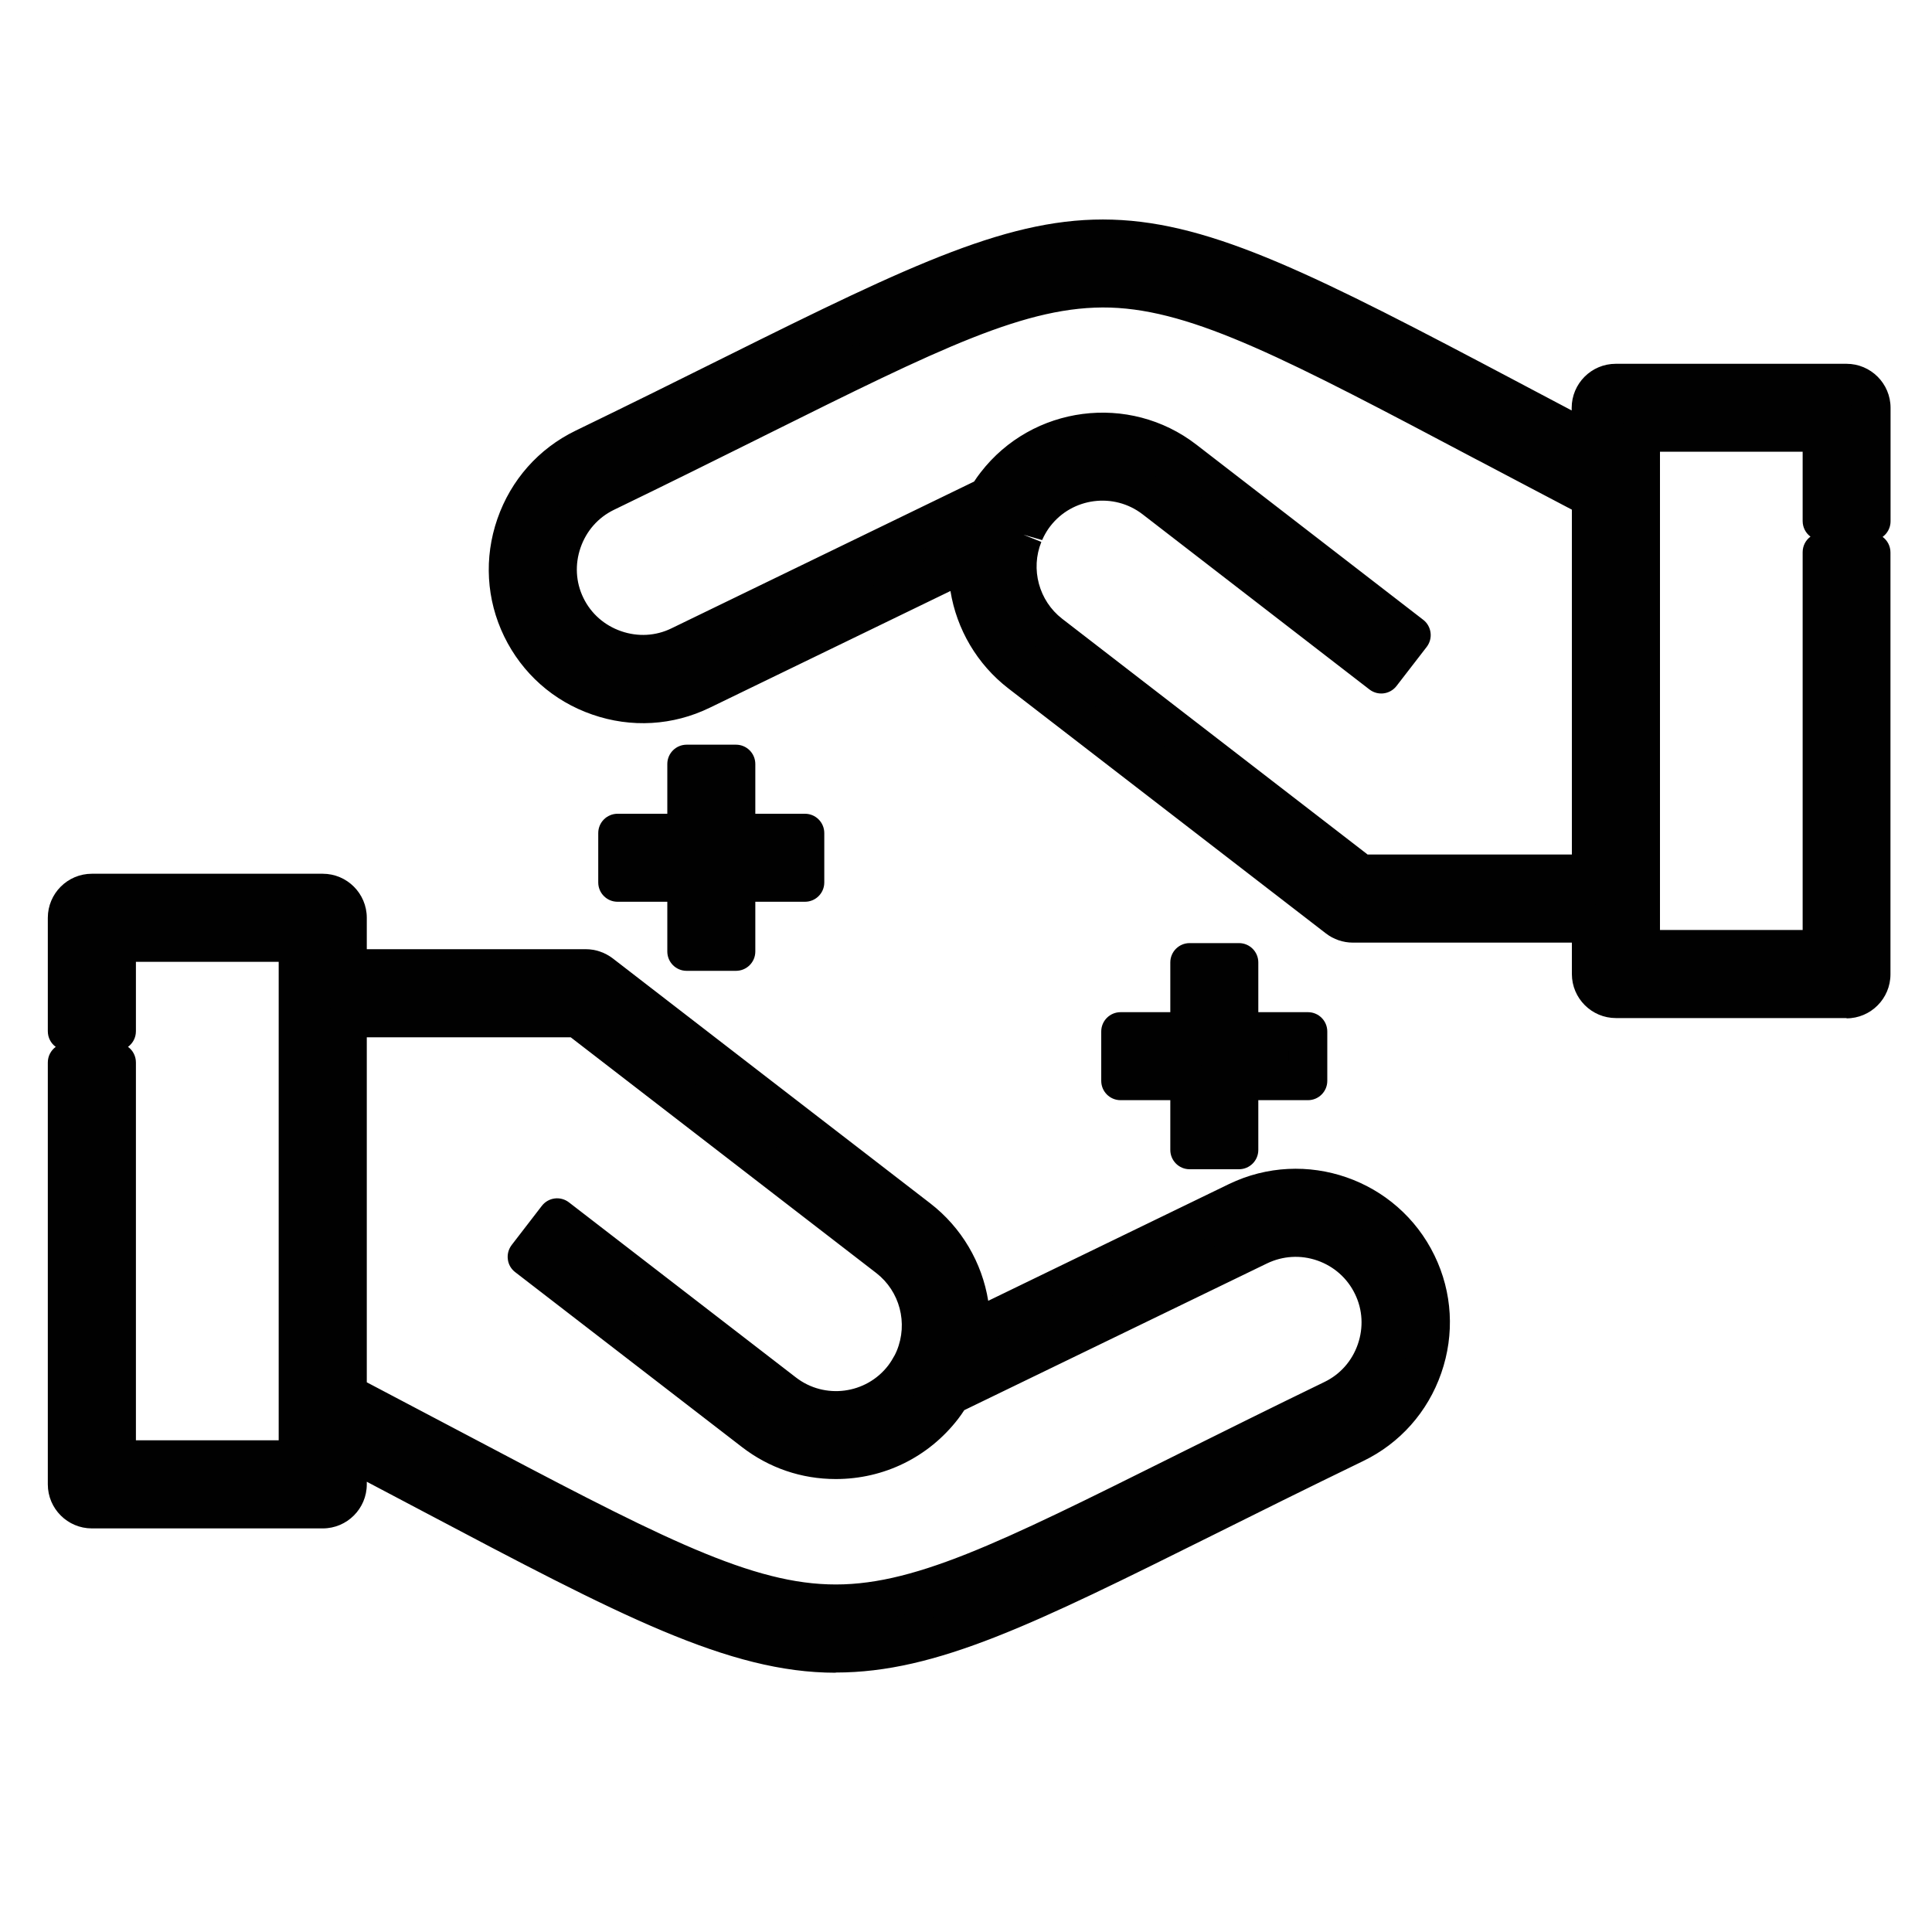
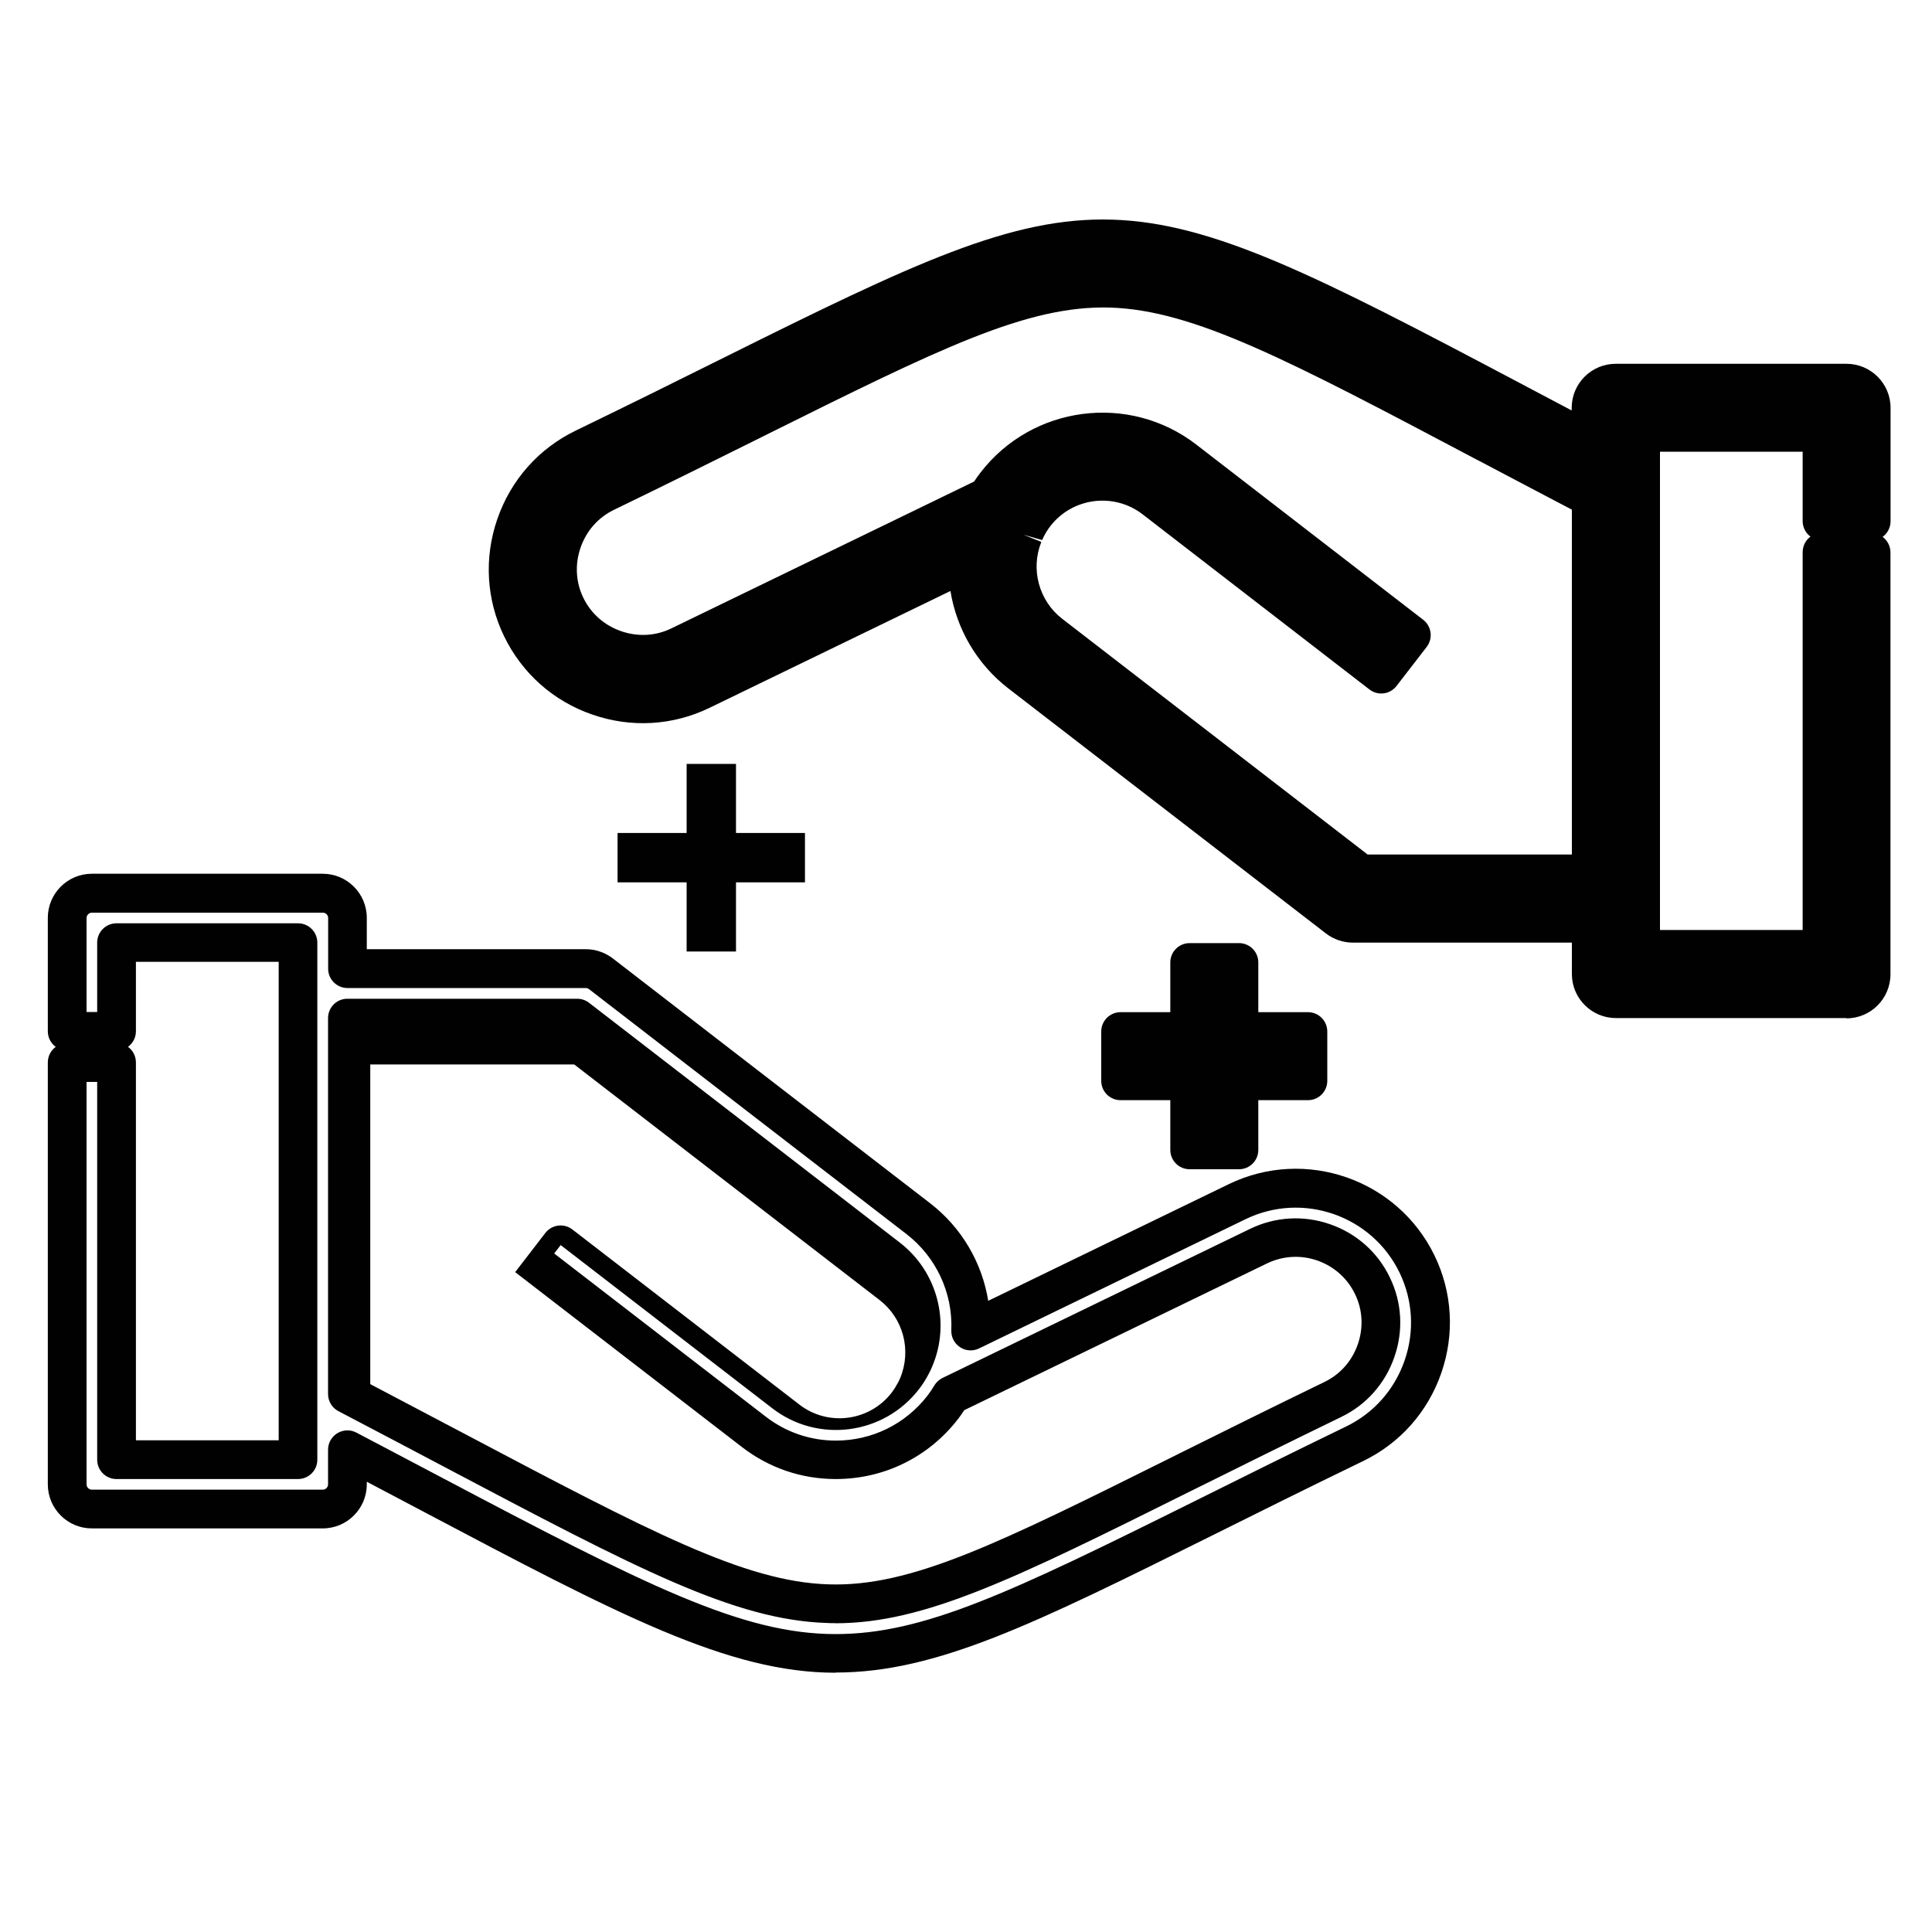
<svg xmlns="http://www.w3.org/2000/svg" id="Calque_1" data-name="Calque 1" viewBox="0 0 200 200">
  <defs>
    <style>
      .cls-1 {
        fill: #010101;
      }
    </style>
  </defs>
  <g>
    <path class="cls-1" d="M193.72,53.94v-11.74c0-1.41-1.14-2.55-2.55-2.55h-23.89c-1.41,0-2.55,1.14-2.55,2.55v3.59c-3.06-1.6-5.93-3.12-8.54-4.5-40.99-21.66-41.74-21.69-80.2-2.55-4.55,2.26-9.71,4.83-15.53,7.65-3.33,1.62-5.84,4.45-7.07,7.97-1.22,3.53-1.01,7.3.61,10.64,3.35,6.91,11.71,9.81,18.61,6.46l27.6-13.38c-.18,4.4,1.73,8.77,5.41,11.61l32.87,25.37c.45.34.99.53,1.56.53h24.67v5.25c0,1.41,1.14,2.55,2.55,2.55h23.89c1.41,0,2.55-1.14,2.55-2.55v-43.67h-5.11v41.11h-18.78v-53.52h18.78v9.18h5.11ZM140.93,90.47l-32.18-24.83c-3.16-2.44-4.26-6.64-2.79-10.28.03-.08.07-.16.11-.25.07-.15.14-.3.21-.46.25-.49.54-.95.87-1.39,2.97-3.85,8.52-4.56,12.37-1.6l23.48,18.13,3.12-4.04-23.48-18.13c-6.08-4.68-14.84-3.55-19.54,2.52-.31.41-.59.83-.86,1.27l-31.86,15.45c-2.11,1.02-4.5,1.16-6.73.38-2.24-.78-4.03-2.36-5.05-4.47-1.02-2.11-1.16-4.5-.38-6.73.78-2.24,2.37-4.03,4.47-5.05,5.85-2.83,11.02-5.41,15.58-7.68,18.42-9.16,27.65-13.76,36.75-13.47,9.14.3,19.05,5.53,38.78,15.96,3.29,1.74,6.97,3.68,10.93,5.75v38.91h-23.8Z" />
    <path class="cls-1" d="M191.17,105.39h-23.89c-2.51,0-4.56-2.04-4.56-4.56v-3.25h-22.67c-1.01,0-2-.34-2.79-.95l-32.87-25.36c-3.24-2.5-5.36-6.13-6-10.09l-24.91,12.08c-3.82,1.86-8.15,2.11-12.17.71-4.03-1.39-7.26-4.27-9.12-8.09-1.85-3.81-2.1-8.14-.7-12.17,1.4-4.03,4.27-7.27,8.08-9.12,5.82-2.82,10.97-5.38,15.51-7.64,39-19.4,40.53-19.36,82.02,2.58l1.53.81c1.3.69,2.66,1.41,4.07,2.15v-.27c0-2.51,2.04-4.56,4.56-4.56h23.89c2.51,0,4.56,2.04,4.56,4.56v11.74c0,.53-.21,1.04-.59,1.42-.07.07-.15.14-.23.2.49.36.81.95.81,1.61v43.67c0,2.51-2.04,4.56-4.56,4.56ZM100.21,56.07c.38,0,.77.11,1.1.33.59.39.93,1.05.9,1.76-.16,3.86,1.57,7.57,4.63,9.94l32.87,25.37c.1.08.22.12.34.12h24.67c1.11,0,2,.9,2,2v5.25c0,.3.25.55.55.55h23.89c.3,0,.55-.25.55-.55v-41.66h-1.1v39.11c0,1.11-.9,2-2,2h-18.78c-1.11,0-2-.9-2-2v-53.52c0-1.11.9-2,2-2h18.78c1.11,0,2,.9,2,2v7.18h1.1v-9.73c0-.3-.25-.55-.55-.55h-23.89c-.3,0-.55.25-.55.55v3.59c0,.7-.37,1.35-.97,1.71-.6.37-1.35.39-1.97.06-2.47-1.3-4.82-2.54-7.01-3.7l-1.53-.81q-40.47-21.39-78.37-2.53c-4.55,2.27-9.72,4.84-15.55,7.66-2.85,1.39-5,3.81-6.05,6.83-1.05,3.02-.86,6.25.52,9.11,1.39,2.86,3.81,5.01,6.83,6.06,3.01,1.04,6.25.85,9.11-.53l27.6-13.38c.28-.13.58-.2.87-.2ZM171.84,96.27h14.77v-39.11c0-.66.32-1.25.81-1.61-.49-.36-.81-.95-.81-1.61v-7.18h-14.77v49.52ZM164.73,92.47h-23.8c-.44,0-.87-.15-1.22-.42l-32.18-24.83c-3.82-2.95-5.23-8.14-3.42-12.62l.11-.25c.11-.24.19-.42.28-.61.31-.61.67-1.19,1.07-1.71,3.65-4.72,10.46-5.6,15.18-1.96l21.89,16.91.67-.87-21.89-16.9c-5.2-4.01-12.71-3.04-16.73,2.16-.27.35-.51.71-.73,1.08-.2.33-.49.59-.84.76l-31.86,15.45c-2.59,1.26-5.53,1.42-8.26.47-2.74-.95-4.95-2.9-6.2-5.49-1.25-2.59-1.42-5.52-.47-8.26.95-2.74,2.9-4.95,5.49-6.2,5.51-2.67,10.41-5.11,14.78-7.28l.78-.39c18.74-9.32,28.13-13.99,37.71-13.68,9.61.31,19.65,5.62,39.66,16.19l.39.2c3.19,1.68,6.73,3.56,10.54,5.55.66.34,1.07,1.03,1.07,1.77v38.91c0,1.11-.9,2-2,2ZM141.61,88.46h21.11s0-35.7,0-35.7c-3.4-1.78-6.59-3.47-9.48-4.99l-.39-.2c-19.46-10.29-29.23-15.45-37.91-15.73-8.62-.26-17.66,4.24-35.74,13.23l-.84.42c-4.37,2.17-9.29,4.62-14.81,7.29-1.63.79-2.85,2.18-3.45,3.91-.6,1.73-.5,3.58.29,5.2.79,1.63,2.18,2.85,3.91,3.45,1.73.6,3.58.5,5.2-.29l31.34-15.2c.21-.32.43-.64.67-.94,5.36-6.95,15.39-8.25,22.34-2.88l23.48,18.13c.42.32.69.8.76,1.33.07.53-.08,1.06-.4,1.48l-3.12,4.04c-.68.88-1.93,1.04-2.81.36l-23.48-18.13c-2.97-2.29-7.27-1.74-9.56,1.24-.25.32-.47.68-.67,1.07-.06.12-.12.24-.17.36l-1.94-.56,1.86.75c-1.14,2.82-.25,6.09,2.15,7.95l31.64,24.42Z" />
  </g>
  <g>
-     <path class="cls-1" d="M128.06,124.4l-27.59,13.38c.18-4.4-1.73-8.77-5.41-11.61-10.96-8.45-21.92-16.9-32.87-25.36-.45-.34-1-.53-1.56-.53h-24.67v-5.25c0-1.41-1.14-2.55-2.55-2.55H9.51c-1.41,0-2.55,1.14-2.55,2.55v11.74h5.11v-9.18h18.79v53.53H12.06v-41.11h-5.11v43.67c0,1.41,1.14,2.55,2.55,2.55h23.9c1.41,0,2.55-1.14,2.55-2.55v-3.59c3.06,1.61,5.93,3.12,8.55,4.51,21.13,11.17,31.56,16.58,41.99,16.58,9.78,0,19.56-4.77,38.18-14.03,4.55-2.27,9.71-4.83,15.54-7.66,3.34-1.61,5.85-4.44,7.07-7.97,1.23-3.53,1.01-7.3-.61-10.64-3.35-6.91-11.7-9.8-18.61-6.46ZM142.46,139.82c-.78,2.23-2.36,4.03-4.47,5.04-5.85,2.84-11.02,5.41-15.59,7.68-18.41,9.16-27.64,13.76-36.73,13.46-9.14-.3-19.04-5.53-38.77-15.95-3.29-1.74-6.97-3.68-10.94-5.76v-38.92h23.8c10.72,8.28,21.45,16.56,32.18,24.83,3.18,2.45,4.27,6.7,2.76,10.35,0,.02-.02.03-.02.05-.08.2-.17.39-.27.58-.25.48-.54.95-.87,1.39-2.98,3.85-8.53,4.57-12.37,1.6l-23.49-18.12-3.12,4.04,23.49,18.11c2.53,1.95,5.52,2.9,8.49,2.9,4.18,0,8.31-1.87,11.06-5.43.31-.4.58-.82.84-1.25l31.85-15.44c4.38-2.12,9.67-.29,11.79,4.09,1.03,2.11,1.16,4.5.38,6.73Z" />
-     <path class="cls-1" d="M86.5,173.16c-11.1,0-22.41-5.97-42.92-16.81-1.76-.93-3.64-1.92-5.61-2.96v.27c0,2.51-2.04,4.56-4.56,4.56H9.51c-2.51,0-4.56-2.04-4.56-4.56v-43.67c0-.67.32-1.25.82-1.62-.5-.36-.82-.95-.82-1.62v-11.74c0-2.51,2.04-4.56,4.56-4.56h23.9c2.51,0,4.56,2.04,4.56,4.56v3.25h22.67c1,0,1.99.34,2.79.95,10.95,8.46,21.91,16.91,32.87,25.36,3.24,2.5,5.36,6.13,6,10.09l24.91-12.08s0,0,0,0c7.91-3.83,17.46-.51,21.29,7.39,1.85,3.81,2.1,8.14.7,12.17-1.4,4.03-4.28,7.27-8.09,9.11-5.82,2.82-10.97,5.38-15.52,7.65-18.46,9.18-28.63,14.24-39.07,14.24ZM35.96,148.07c.32,0,.64.08.93.23,3.07,1.61,5.94,3.13,8.56,4.51,21.45,11.33,31.35,16.35,41.05,16.35,9.11,0,18.02-4.24,37.29-13.82,4.56-2.27,9.72-4.84,15.56-7.67,2.85-1.38,5-3.8,6.05-6.82,1.05-3.02.86-6.25-.52-9.11-2.87-5.92-10.02-8.4-15.94-5.53l-27.59,13.38c-.63.31-1.38.26-1.97-.13-.59-.39-.93-1.05-.9-1.76.16-3.86-1.57-7.57-4.63-9.94-10.96-8.45-21.92-16.9-32.87-25.36-.1-.07-.22-.12-.34-.12h-24.67c-1.11,0-2-.9-2-2v-5.25c0-.31-.25-.55-.55-.55H9.51c-.3,0-.55.25-.55.55v9.73h1.1v-7.18c0-1.11.9-2,2-2h18.79c1.11,0,2,.9,2,2v53.53c0,1.11-.9,2-2,2H12.06c-1.11,0-2-.9-2-2v-39.11h-1.1v41.66c0,.3.25.55.55.55h23.9c.3,0,.55-.25.55-.55v-3.59c0-.7.37-1.35.97-1.71.32-.19.68-.29,1.04-.29ZM14.07,149.1h14.78v-49.53h-14.78v7.18c0,.67-.32,1.25-.82,1.62.5.36.82.95.82,1.62v39.11ZM86.49,168.03c-.3,0-.59,0-.89-.02-9.6-.31-19.63-5.61-39.61-16.16-3.32-1.75-7-3.7-10.96-5.77-.66-.34-1.07-1.03-1.07-1.77v-38.92c0-1.11.9-2,2-2h23.8c.44,0,.87.15,1.22.42,10.72,8.28,21.45,16.56,32.18,24.83,3.85,2.98,5.25,8.2,3.39,12.7-.12.3-.23.53-.35.77-.32.62-.67,1.19-1.07,1.7-3.66,4.74-10.47,5.62-15.19,1.97l-21.9-16.89-.67.87,21.9,16.89c2.1,1.62,4.61,2.48,7.26,2.48,3.74,0,7.19-1.7,9.48-4.65.26-.34.5-.7.72-1.07.2-.33.49-.59.83-.76l31.85-15.44c2.6-1.26,5.54-1.43,8.27-.48,2.74.95,4.94,2.9,6.19,5.5,1.26,2.58,1.43,5.52.47,8.26h0c-.95,2.74-2.9,4.94-5.49,6.19-5.56,2.7-10.51,5.16-14.9,7.34l-.67.33c-18.14,9.03-27.51,13.69-36.8,13.69ZM37.96,143.09c3.56,1.87,6.88,3.62,9.87,5.2,19.47,10.28,29.23,15.44,37.9,15.72,8.58.3,17.66-4.24,35.74-13.24l.7-.35c4.41-2.19,9.37-4.66,14.94-7.36,1.63-.79,2.85-2.17,3.45-3.9h0c.6-1.73.5-3.58-.29-5.2-.79-1.64-2.18-2.87-3.9-3.47-1.72-.6-3.57-.49-5.21.3l-31.34,15.19c-.2.31-.41.61-.64.91-3.06,3.96-7.67,6.22-12.66,6.22-3.55,0-6.91-1.15-9.71-3.31l-23.48-18.11c-.42-.32-.7-.8-.76-1.33-.07-.53.08-1.06.4-1.48l3.12-4.05c.68-.88,1.93-1.04,2.81-.36l23.49,18.12c2.97,2.3,7.27,1.74,9.56-1.24.24-.32.47-.69.68-1.08.06-.13.14-.28.2-.43,1.19-2.88.31-6.17-2.11-8.05-10.55-8.13-21.1-16.27-31.64-24.41h-21.11v35.71Z" />
+     <path class="cls-1" d="M86.5,173.16c-11.1,0-22.41-5.97-42.92-16.81-1.76-.93-3.64-1.92-5.61-2.96v.27c0,2.51-2.04,4.56-4.56,4.56H9.51c-2.51,0-4.56-2.04-4.56-4.56v-43.67c0-.67.32-1.25.82-1.62-.5-.36-.82-.95-.82-1.62v-11.74c0-2.51,2.04-4.56,4.56-4.56h23.9c2.51,0,4.56,2.04,4.56,4.56v3.25h22.67c1,0,1.99.34,2.79.95,10.95,8.46,21.91,16.91,32.87,25.36,3.24,2.5,5.36,6.13,6,10.09l24.91-12.08s0,0,0,0c7.91-3.83,17.46-.51,21.29,7.39,1.85,3.81,2.1,8.14.7,12.17-1.4,4.03-4.28,7.27-8.09,9.11-5.82,2.82-10.97,5.38-15.52,7.65-18.46,9.18-28.63,14.24-39.07,14.24ZM35.96,148.07c.32,0,.64.08.93.23,3.07,1.61,5.94,3.13,8.56,4.51,21.45,11.33,31.35,16.35,41.05,16.35,9.11,0,18.02-4.24,37.29-13.82,4.56-2.27,9.72-4.84,15.56-7.67,2.85-1.38,5-3.8,6.05-6.82,1.05-3.02.86-6.25-.52-9.11-2.87-5.92-10.02-8.4-15.94-5.53l-27.59,13.38c-.63.31-1.38.26-1.97-.13-.59-.39-.93-1.05-.9-1.76.16-3.86-1.57-7.57-4.63-9.94-10.96-8.45-21.92-16.9-32.87-25.36-.1-.07-.22-.12-.34-.12h-24.67c-1.11,0-2-.9-2-2v-5.25c0-.31-.25-.55-.55-.55H9.51c-.3,0-.55.25-.55.55v9.73h1.1v-7.18c0-1.11.9-2,2-2h18.79c1.11,0,2,.9,2,2v53.53c0,1.11-.9,2-2,2H12.06c-1.11,0-2-.9-2-2v-39.11h-1.1v41.66c0,.3.25.55.55.55h23.9c.3,0,.55-.25.55-.55v-3.59c0-.7.37-1.35.97-1.71.32-.19.68-.29,1.04-.29ZM14.07,149.1h14.78v-49.53h-14.78v7.18c0,.67-.32,1.25-.82,1.62.5.36.82.95.82,1.62v39.11ZM86.49,168.03c-.3,0-.59,0-.89-.02-9.6-.31-19.63-5.61-39.61-16.16-3.32-1.75-7-3.7-10.96-5.77-.66-.34-1.07-1.03-1.07-1.77v-38.92c0-1.11.9-2,2-2h23.8c.44,0,.87.15,1.22.42,10.72,8.28,21.45,16.56,32.18,24.83,3.85,2.98,5.25,8.2,3.39,12.7-.12.3-.23.53-.35.77-.32.62-.67,1.19-1.07,1.7-3.66,4.74-10.47,5.62-15.19,1.97l-21.9-16.89-.67.87,21.9,16.89c2.1,1.62,4.61,2.48,7.26,2.48,3.74,0,7.19-1.7,9.48-4.65.26-.34.5-.7.72-1.07.2-.33.49-.59.83-.76l31.85-15.44c2.6-1.26,5.54-1.43,8.27-.48,2.74.95,4.94,2.9,6.19,5.5,1.26,2.58,1.43,5.52.47,8.26h0c-.95,2.74-2.9,4.94-5.49,6.19-5.56,2.7-10.51,5.16-14.9,7.34l-.67.33c-18.14,9.03-27.51,13.69-36.8,13.69ZM37.96,143.09c3.56,1.87,6.88,3.62,9.87,5.2,19.47,10.28,29.23,15.44,37.9,15.72,8.58.3,17.66-4.24,35.74-13.24l.7-.35c4.41-2.19,9.37-4.66,14.94-7.36,1.63-.79,2.85-2.17,3.45-3.9h0c.6-1.73.5-3.58-.29-5.2-.79-1.64-2.18-2.87-3.9-3.47-1.72-.6-3.57-.49-5.21.3l-31.34,15.19c-.2.31-.41.61-.64.91-3.06,3.96-7.67,6.22-12.66,6.22-3.55,0-6.91-1.15-9.71-3.31l-23.48-18.11l3.12-4.05c.68-.88,1.93-1.04,2.81-.36l23.49,18.12c2.97,2.3,7.27,1.74,9.56-1.24.24-.32.47-.69.68-1.08.06-.13.14-.28.2-.43,1.19-2.88.31-6.17-2.11-8.05-10.55-8.13-21.1-16.27-31.64-24.41h-21.11v35.71Z" />
  </g>
  <g>
    <polygon class="cls-1" points="71.08 98.5 76.19 98.5 76.19 91.34 83.33 91.34 83.33 86.23 76.19 86.23 76.19 79.08 71.08 79.08 71.08 86.23 63.93 86.23 63.93 91.34 71.08 91.34 71.08 98.5" />
-     <path class="cls-1" d="M76.19,100.5h-5.11c-1.11,0-2-.9-2-2v-5.15h-5.15c-1.11,0-2-.9-2-2v-5.11c0-1.11.9-2,2-2h5.15v-5.15c0-1.11.9-2,2-2h5.11c1.11,0,2,.9,2,2v5.15h5.14c1.11,0,2,.9,2,2v5.11c0,1.11-.9,2-2,2h-5.14v5.15c0,1.11-.9,2-2,2ZM73.09,96.49h1.1v-5.15c0-1.11.9-2,2-2h5.14v-1.1h-5.14c-1.11,0-2-.9-2-2v-5.15h-1.1v5.15c0,1.11-.9,2-2,2h-5.15v1.1h5.15c1.11,0,2,.9,2,2v5.15Z" />
  </g>
  <g>
    <polygon class="cls-1" points="128.26 99.62 123.15 99.62 123.15 106.77 116 106.77 116 111.88 123.15 111.88 123.15 119.04 128.26 119.04 128.26 111.88 135.41 111.88 135.41 106.77 128.26 106.77 128.26 99.62" />
    <path class="cls-1" d="M128.26,121.04h-5.11c-1.11,0-2-.9-2-2v-5.15h-5.15c-1.11,0-2-.9-2-2v-5.11c0-1.11.9-2,2-2h5.15v-5.15c0-1.11.9-2,2-2h5.11c1.11,0,2,.9,2,2v5.15h5.14c1.11,0,2,.9,2,2v5.11c0,1.11-.9,2-2,2h-5.14v5.15c0,1.11-.9,2-2,2ZM125.16,117.03h1.1v-5.15c0-1.11.9-2,2-2h5.14v-1.1h-5.14c-1.11,0-2-.9-2-2v-5.15h-1.1v5.15c0,1.11-.9,2-2,2h-5.15v1.1h5.15c1.11,0,2,.9,2,2v5.15Z" />
  </g>
</svg>